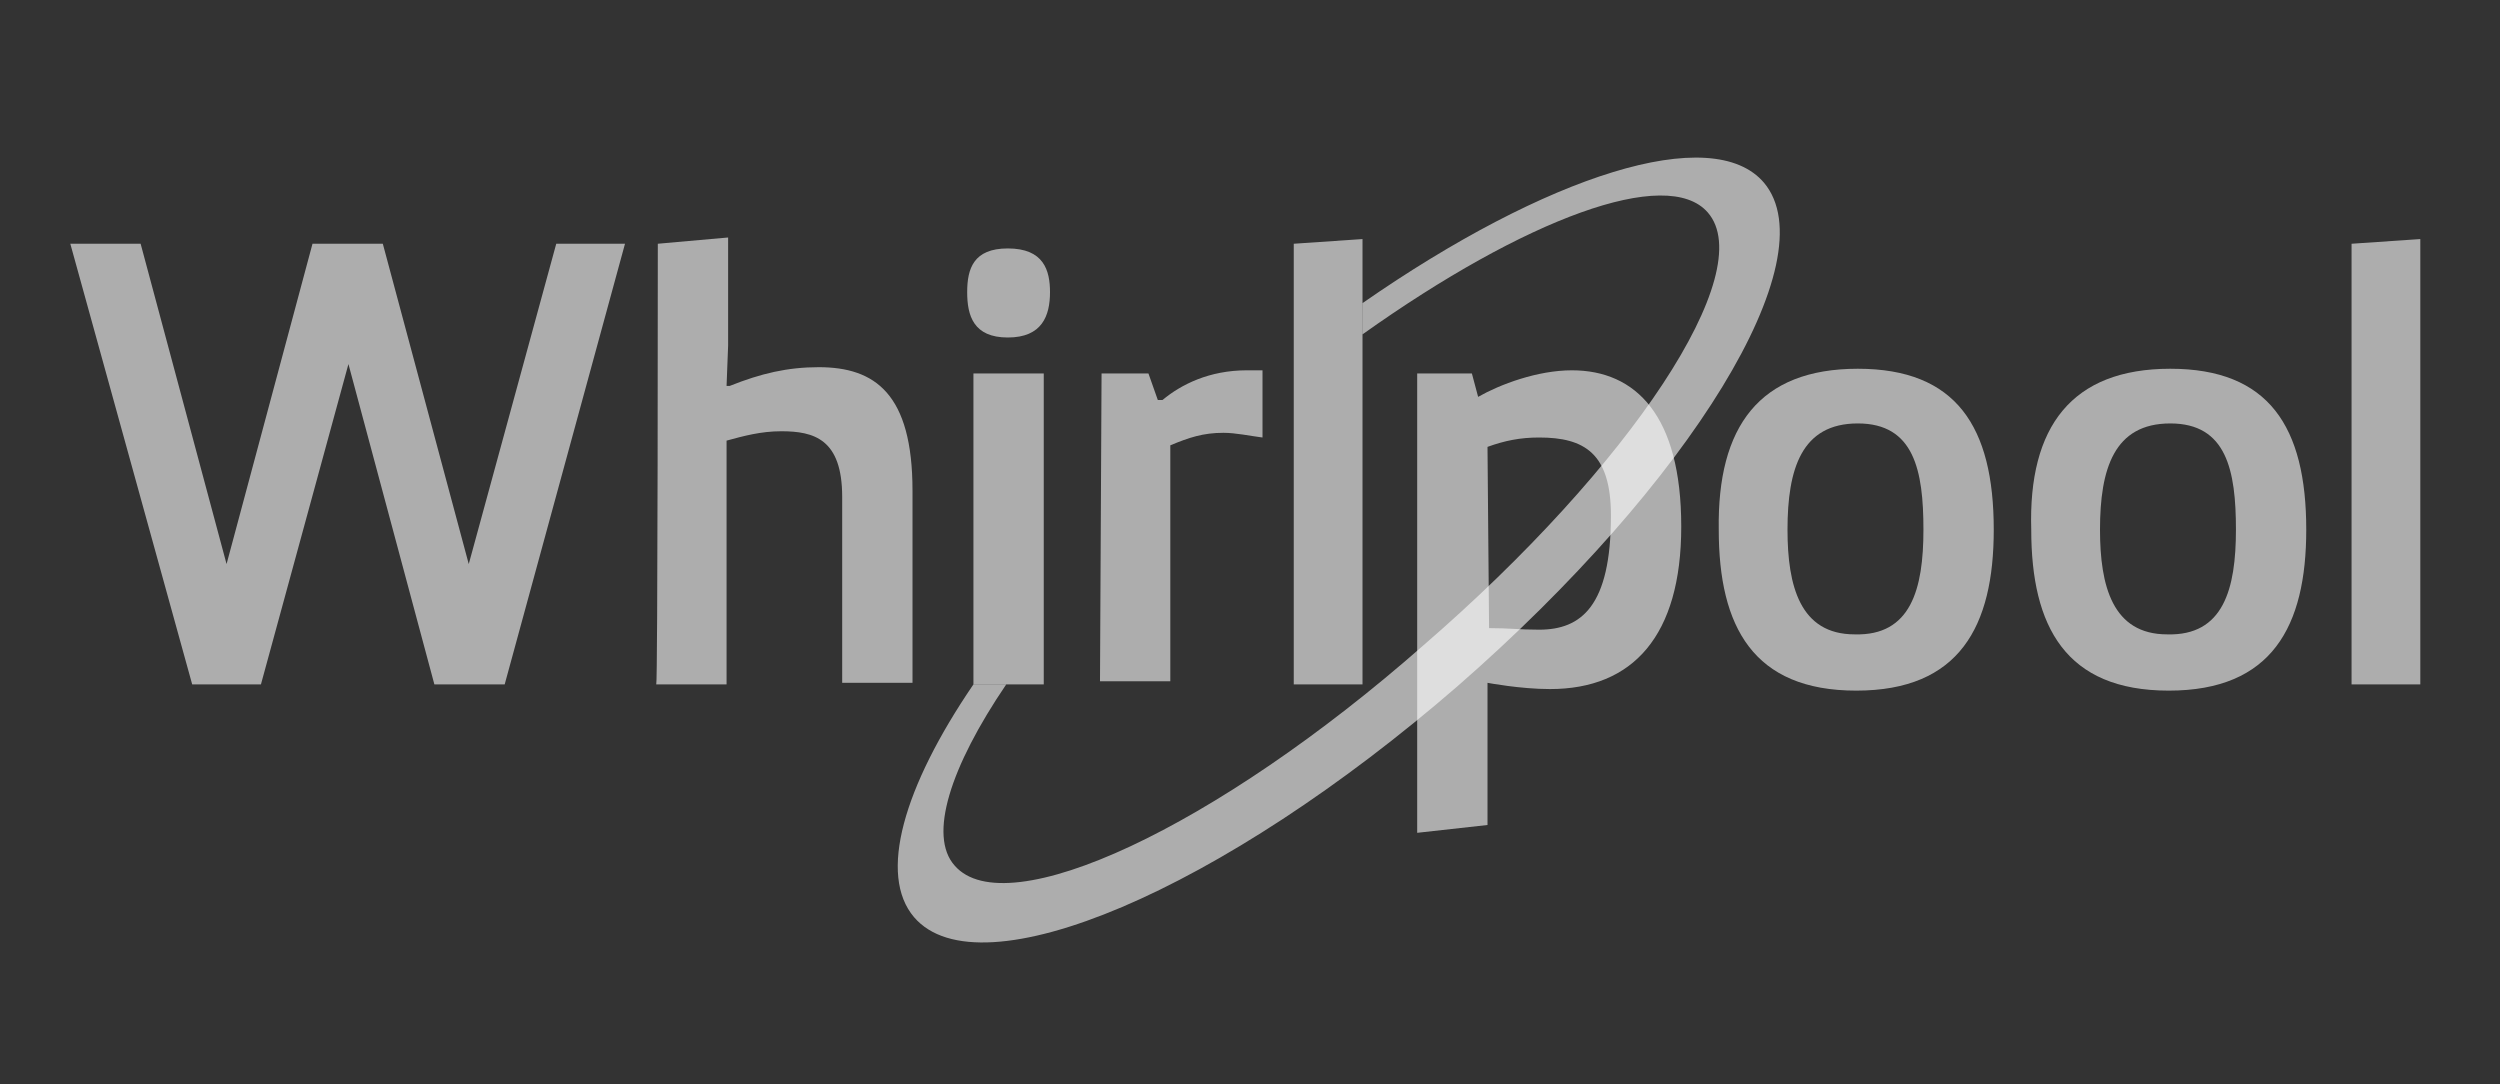
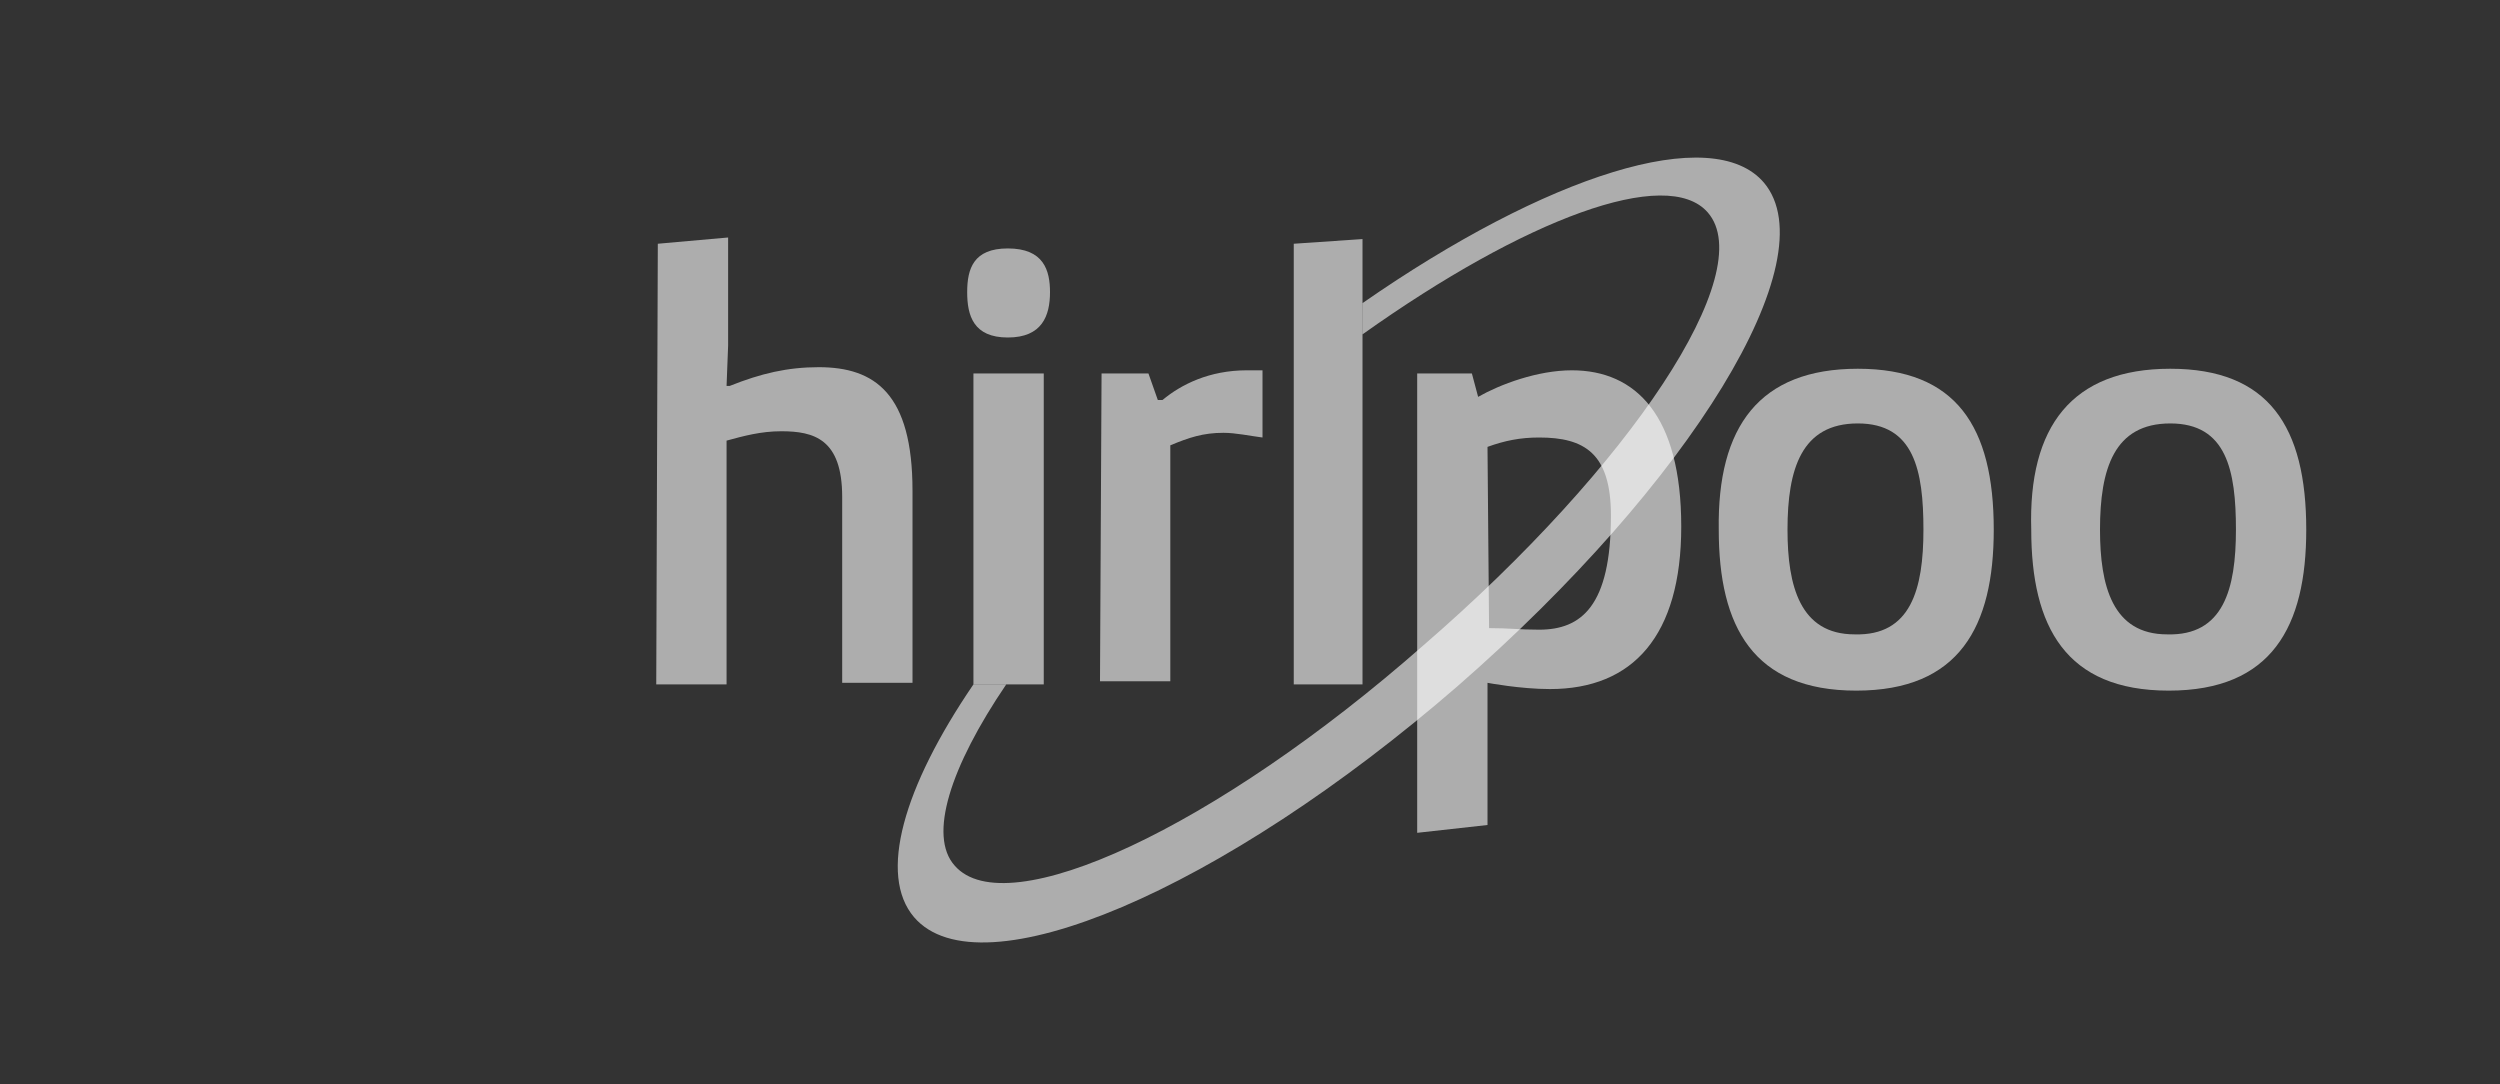
<svg xmlns="http://www.w3.org/2000/svg" version="1.1" id="Capa_1" x="0px" y="0px" viewBox="0 0 160 69.4" style="enable-background:new 0 0 160 69.4;" xml:space="preserve">
  <rect x="0" y="0" width="160" height="69.4" fill="#333333" stroke="none" />
  <style type="text/css">
	.st0{opacity:0.6;fill:#FFFFFF;}
</style>
-   <polygon class="st0" points="40,15.6 32.3,43.8 27.8,43.8 22.3,23.3 16.7,43.8 12.3,43.8 4.5,15.6 9,15.6 14.5,36.1 20,15.6   24.5,15.6 30,36.1 35.6,15.6 " />
-   <path class="st0" d="M42.1,15.6l4.5-0.4v6.9l-0.1,2.6h0.2c2-0.8,3.7-1.2,5.7-1.2c3.6,0,6,1.7,6,7.9v12.3h-4.5V31.8  c0-3.7-1.8-4.2-3.9-4.2c-1.3,0-2.4,0.3-3.5,0.6v15.6h-4.5C42.1,43.8,42.1,15.6,42.1,15.6z" />
+   <path class="st0" d="M42.1,15.6l4.5-0.4v6.9l-0.1,2.6h0.2c2-0.8,3.7-1.2,5.7-1.2c3.6,0,6,1.7,6,7.9v12.3h-4.5V31.8  c0-3.7-1.8-4.2-3.9-4.2c-1.3,0-2.4,0.3-3.5,0.6v15.6h-4.5z" />
  <path class="st0" d="M64.5,15.9c2.3,0,2.7,1.4,2.7,2.8c0,1.5-0.5,2.9-2.7,2.9s-2.6-1.4-2.6-2.9C61.9,17.2,62.3,15.9,64.5,15.9   M62.3,23.9h4.5v19.9h-4.5V23.9z" />
  <path class="st0" d="M70.5,23.9h3l0.6,1.7h0.3c1.2-1,3-1.9,5.4-1.9c0.3,0,0.6,0,1,0V28c-0.8-0.1-1.7-0.3-2.5-0.3  c-1.3,0-2.2,0.3-3.4,0.8v15.1h-4.5L70.5,23.9L70.5,23.9z" />
  <polygon class="st0" points="82.8,43.8 82.8,15.6 87.2,15.3 87.2,43.8 " />
  <path class="st0" d="M118.9,23.6c6.3,0,8.7,3.7,8.7,10.3c0,6.2-2.2,10.3-8.8,10.3c-6.6,0-8.8-4.1-8.8-10.3  C109.9,27.3,112.6,23.6,118.9,23.6 M123.1,33.9c0-3.8-0.6-6.8-4.2-6.8c-3.6,0-4.5,2.9-4.5,6.8c0,3.6,0.8,6.7,4.3,6.7  C122.3,40.7,123.1,37.7,123.1,33.9" />
  <path class="st0" d="M138.9,23.6c6.3,0,8.7,3.7,8.7,10.3c0,6.2-2.2,10.3-8.8,10.3c-6.6,0-8.8-4.1-8.8-10.3  C129.8,27.3,132.6,23.6,138.9,23.6 M143.1,33.9c0-3.8-0.6-6.8-4.2-6.8c-3.6,0-4.5,2.9-4.5,6.8c0,3.6,0.8,6.7,4.3,6.7  C142.3,40.7,143.1,37.7,143.1,33.9" />
-   <polygon class="st0" points="150.5,43.8 150.5,15.6 154.9,15.3 154.9,43.8 " />
  <path class="st0" d="M90.8,23.9h3.4l0.4,1.5c1.4-0.8,3.8-1.7,6-1.7c4.1,0,7,2.9,7,10c0,7-3.1,10.4-8.4,10.4c-1.9,0-4-0.4-4-0.4v9.1  l-4.5,0.5V23.9z M95.3,40.2c1.3,0,1.9,0.1,3.2,0.1c2.7,0,4.6-1.5,4.6-7.3c0-4-1.7-5-4.6-5c-1.2,0-2.2,0.2-3.3,0.6L95.3,40.2  L95.3,40.2z" />
  <path class="st0" d="M112.9,11.7c-3.3-3.9-13.9-0.5-25.7,7.7v2c10.4-7.4,19.5-10.8,22.1-7.8c3.3,3.8-4.9,16.2-18.2,27.7  C77.8,53,64.4,59.2,61.1,55.4c-1.7-1.9-0.3-6.3,3.3-11.6h-2.1c-4.5,6.6-6.1,12.2-3.8,14.9c4.2,4.9,19.7-1.7,34.8-14.8  C108.2,30.9,117,16.6,112.9,11.7" />
</svg>